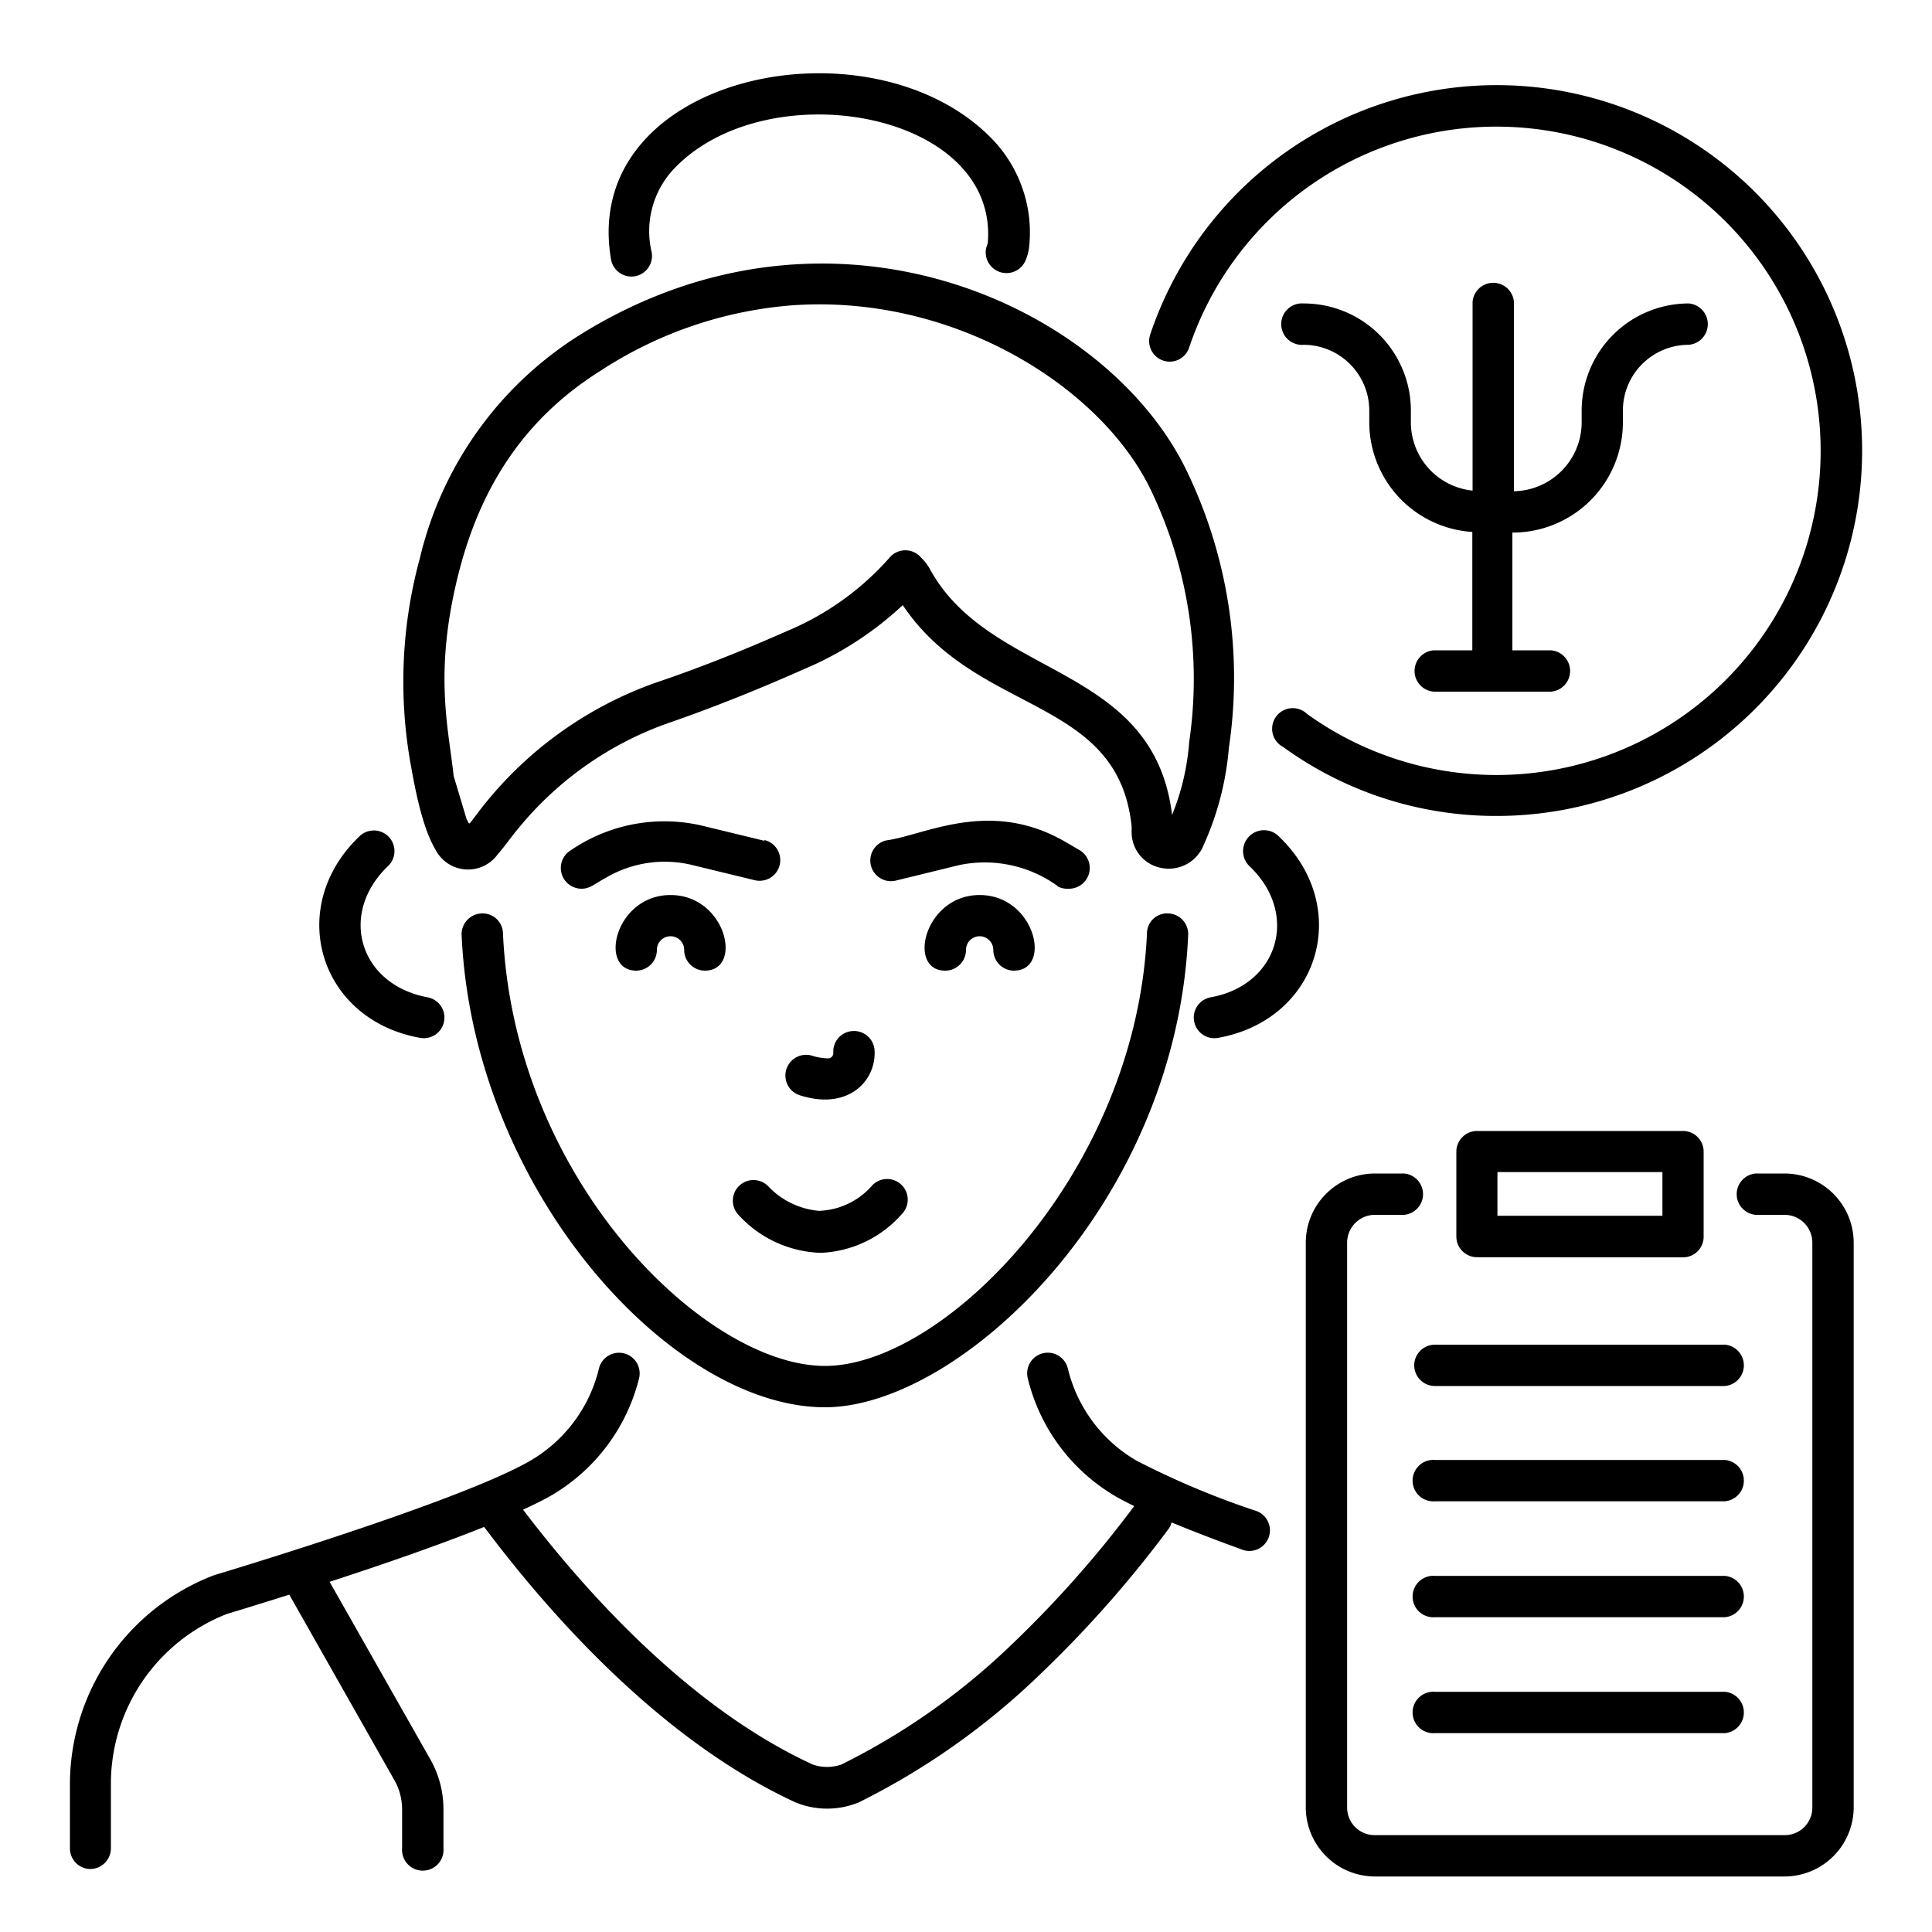
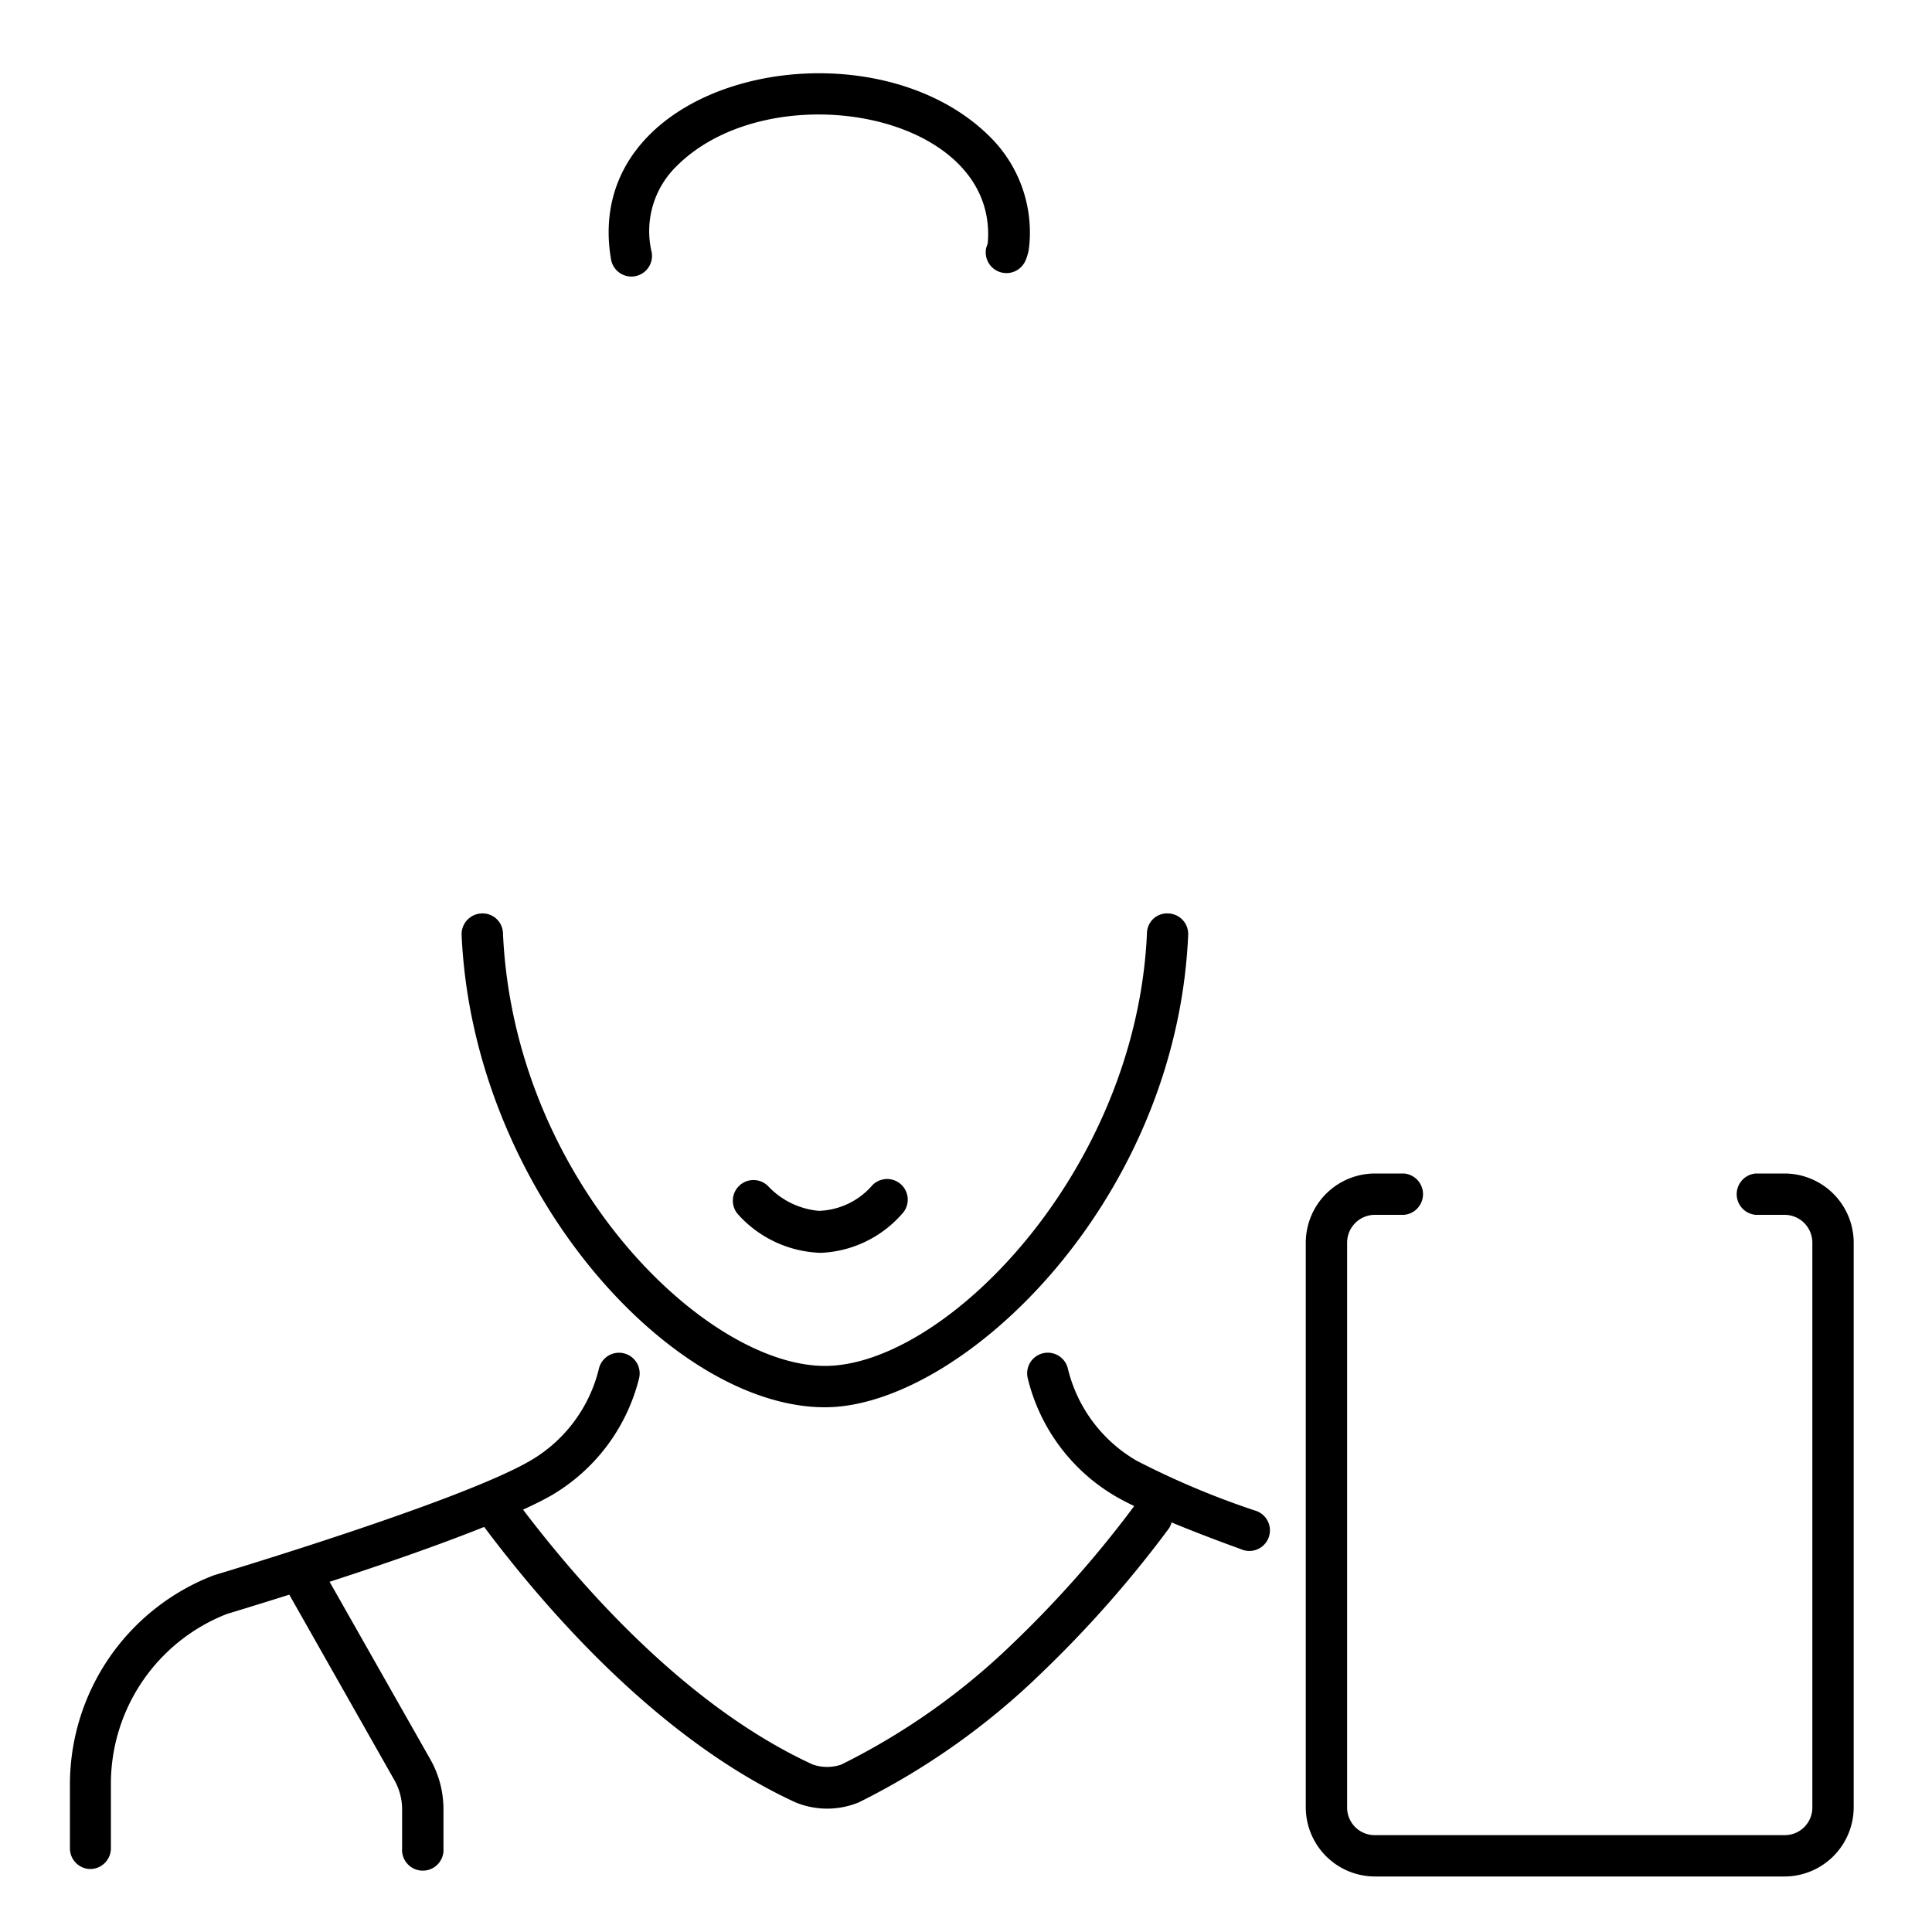
<svg xmlns="http://www.w3.org/2000/svg" id="Layer_1" data-name="Layer 1" viewBox="0 0 150 150">
  <path d="M7,145.11a1.61,1.61,0,0,0,1.61-1.6v-4.92a14.16,14.16,0,0,1,9-13.28c.24-.07,2.15-.65,4.85-1.5l8.16,14.4a4.61,4.61,0,0,1,.6,2.29v3a1.61,1.61,0,1,0,3.21,0v-3a7.85,7.85,0,0,0-1-3.87l-7.84-13.82c3.82-1.24,8.31-2.78,12-4.26,6.34,8.45,14.8,17.07,24.16,21.38a6.45,6.45,0,0,0,4.94,0,56.16,56.16,0,0,0,14.13-10,88.85,88.85,0,0,0,9.88-11.19,1.42,1.42,0,0,0,.26-.54c1.52.63,3.3,1.32,5.37,2.07a1.6,1.6,0,1,0,1.08-3,64.42,64.42,0,0,1-9.16-3.86,11.34,11.34,0,0,1-5.34-7.15,1.6,1.6,0,1,0-3.12.73,14.61,14.61,0,0,0,6.85,9.2c.4.23.88.48,1.42.74a85.19,85.19,0,0,1-9.44,10.68A52.81,52.81,0,0,1,65.32,137a3.41,3.41,0,0,1-2.21,0c-8.71-4-16.57-12-22.5-19.79.82-.38,1.58-.75,2.17-1.09A14.61,14.61,0,0,0,49.62,107a1.6,1.6,0,1,0-3.12-.74,11.36,11.36,0,0,1-5.33,7.15c-5.48,3.19-24.27,8.8-24.58,8.9A17.39,17.39,0,0,0,5.43,138.59v4.92A1.6,1.6,0,0,0,7,145.11ZM59.71,92.17a1.6,1.6,0,1,0-2.42,2.1,9,9,0,0,0,6.43,3,8.86,8.86,0,0,0,6.29-3,1.6,1.6,0,1,0-2.27-2.26,5.73,5.73,0,0,1-4.16,2A6.16,6.16,0,0,1,59.71,92.17Z" />
  <path d="M37.38,70.92a1.61,1.61,0,0,0-1.54,1.67c.88,19.75,16.24,36.67,28.21,36.67,10.46,0,27.28-15.75,28.2-36.67a1.6,1.6,0,0,0-1.53-1.67,1.56,1.56,0,0,0-1.67,1.53c-.82,18.55-15.71,33.6-25,33.6s-24.15-14.43-25-33.6A1.58,1.58,0,0,0,37.38,70.92Z" />
-   <path d="M66.2,80.05a1.59,1.59,0,0,0-1.5,1.7.41.41,0,0,1-.45.42A4.6,4.6,0,0,1,63.16,82a1.61,1.61,0,1,0-.95,3.07c3.67,1.13,5.84-1.17,5.69-3.54A1.6,1.6,0,0,0,66.2,80.05Zm-33.58.53a1.6,1.6,0,1,0,.57-3.15c-5.31-1-6.93-6.5-3.06-10.19a1.6,1.6,0,1,0-2.21-2.32C22.13,70.43,24.76,79.18,32.62,80.58ZM94,77.43a1.6,1.6,0,0,0,.57,3.15c7.88-1.41,10.49-10.16,4.7-15.66A1.6,1.6,0,1,0,97,67.24C100.9,70.93,99.27,76.48,94,77.43ZM59.35,65.28l-4.9-1.19A12.87,12.87,0,0,0,44.34,66a1.61,1.61,0,0,0,.81,3c.67,0,1-.37,1.89-.85a9,9,0,0,1,6.66-1l4.9,1.19a1.6,1.6,0,0,0,.75-3.12Zm-10,10.08A1.61,1.61,0,0,0,51,73.75a1.06,1.06,0,1,1,2.12,0,1.61,1.61,0,0,0,1.6,1.61c3,0,1.66-5.87-2.66-5.87S46.43,75.36,49.4,75.36Zm32.74-6.55A1.72,1.72,0,0,0,83,69a1.61,1.61,0,0,0,.81-3l-1.08-.63c-5.88-3.42-10.92-.52-13.93-.12a1.6,1.6,0,0,0,.75,3.12l4.9-1.2A9.66,9.66,0,0,1,82.14,68.81Zm-8.76,6.55A1.61,1.61,0,0,0,75,73.75a1.06,1.06,0,1,1,2.12,0,1.61,1.61,0,0,0,1.6,1.61c3,0,1.65-5.87-2.66-5.87S70.41,75.36,73.38,75.36Zm27.88-51.8a1.61,1.61,0,1,0,0,3.21,5.11,5.11,0,0,1,5.1,5.1v.93a8.54,8.54,0,0,0,8,8.5v9.19h-3a1.61,1.61,0,0,0,0,3.21h9.11a1.61,1.61,0,0,0,0-3.21h-3V41.35A8.56,8.56,0,0,0,126,32.8v-.93a5.11,5.11,0,0,1,5.11-5.1,1.61,1.61,0,0,0,0-3.21,8.32,8.32,0,0,0-8.31,8.31v.93a5.36,5.36,0,0,1-5.26,5.34V23.44a1.61,1.61,0,0,0-3.21,0V38.09a5.33,5.33,0,0,1-4.79-5.29v-.93A8.32,8.32,0,0,0,101.26,23.56Z" />
-   <path d="M90.32,28a1.59,1.59,0,0,0,2-1,25.17,25.17,0,1,1,9.16,28.43A1.6,1.6,0,1,0,99.63,58a28.1,28.1,0,0,0,16.57,5.35,28.37,28.37,0,1,0-26.89-37.4A1.6,1.6,0,0,0,90.32,28Z" />
-   <path d="M33.83,66a2.84,2.84,0,0,0,4.79.36c.61-.7,1.14-1.48,1.68-2.11a26.32,26.32,0,0,1,11.64-8.13c3.29-1.14,6.7-2.49,10.42-4.14a26,26,0,0,0,7.73-5C75.85,55.6,86.81,54,87.86,64.17l0,.51a2.82,2.82,0,0,0,2.38,2.72,2.91,2.91,0,0,0,3.22-1.81,22.93,22.93,0,0,0,1.95-7.53,36.94,36.94,0,0,0-3.24-21.43C86.05,23.78,64.55,13.72,44.88,26.09A28.1,28.1,0,0,0,32.6,43.33a36.42,36.42,0,0,0-.73,15.93C32.14,60.74,32.71,64.15,33.83,66ZM35.7,44.15c1.81-6.85,5.37-11.87,10.89-15.34a31.65,31.65,0,0,1,14.85-5.1C74,22.79,85.46,30,89.33,38a33.89,33.89,0,0,1,3,19.6A18.67,18.67,0,0,1,91,63.27C89.56,51.45,76.83,52.76,72.17,44.13a4,4,0,0,0-.66-.84,1.6,1.6,0,0,0-2.44,0,21.83,21.83,0,0,1-8,5.72c-3.64,1.61-7,2.93-10.18,4A29.78,29.78,0,0,0,37,63.24c-.71.92-.51.8-.78.34l-1-3.34C34.83,56.53,33.61,52.09,35.7,44.15Z" />
  <path d="M49.29,21.45A1.61,1.61,0,0,0,50.6,19.6a7.05,7.05,0,0,1,1.95-6.72c7.33-7.3,25-4.17,24.14,6l-.12.36a1.61,1.61,0,0,0,3.07.94,3.63,3.63,0,0,0,.26-1,10.45,10.45,0,0,0-3-8.52C67.43,1.14,45,5.83,47.44,20.14A1.61,1.61,0,0,0,49.29,21.45ZM109,91.11h-2.25a5.38,5.38,0,0,0-5.37,5.37v43.84a5.38,5.38,0,0,0,5.37,5.37h31.8a5.38,5.38,0,0,0,5.37-5.37V96.48a5.38,5.38,0,0,0-5.37-5.37h-2.23a1.61,1.61,0,0,0,0,3.21h2.23a2.16,2.16,0,0,1,2.16,2.16v43.84a2.14,2.14,0,0,1-2.16,2.16h-31.8a2.14,2.14,0,0,1-2.16-2.16V96.48a2.16,2.16,0,0,1,2.16-2.16H109a1.61,1.61,0,0,0,0-3.21Z" />
-   <path d="M130.67,97.62a1.6,1.6,0,0,0,1.6-1.61V89.42a1.6,1.6,0,0,0-1.6-1.61h-16a1.61,1.61,0,0,0-1.6,1.61V96a1.61,1.61,0,0,0,1.6,1.61ZM116.26,91h12.81v3.39H116.26Zm-6.46,15a1.61,1.61,0,0,0,1.61,1.61h22.5a1.61,1.61,0,0,0,0-3.21h-22.5A1.61,1.61,0,0,0,109.8,106.06Zm24.11,7.35h-22.5a1.61,1.61,0,1,0,0,3.21h22.5a1.61,1.61,0,0,0,0-3.21Zm0,9h-22.5a1.61,1.61,0,1,0,0,3.21h22.5a1.61,1.61,0,0,0,0-3.21Zm0,9h-22.5a1.61,1.61,0,1,0,0,3.21h22.5a1.61,1.61,0,0,0,0-3.21Z" />
</svg>